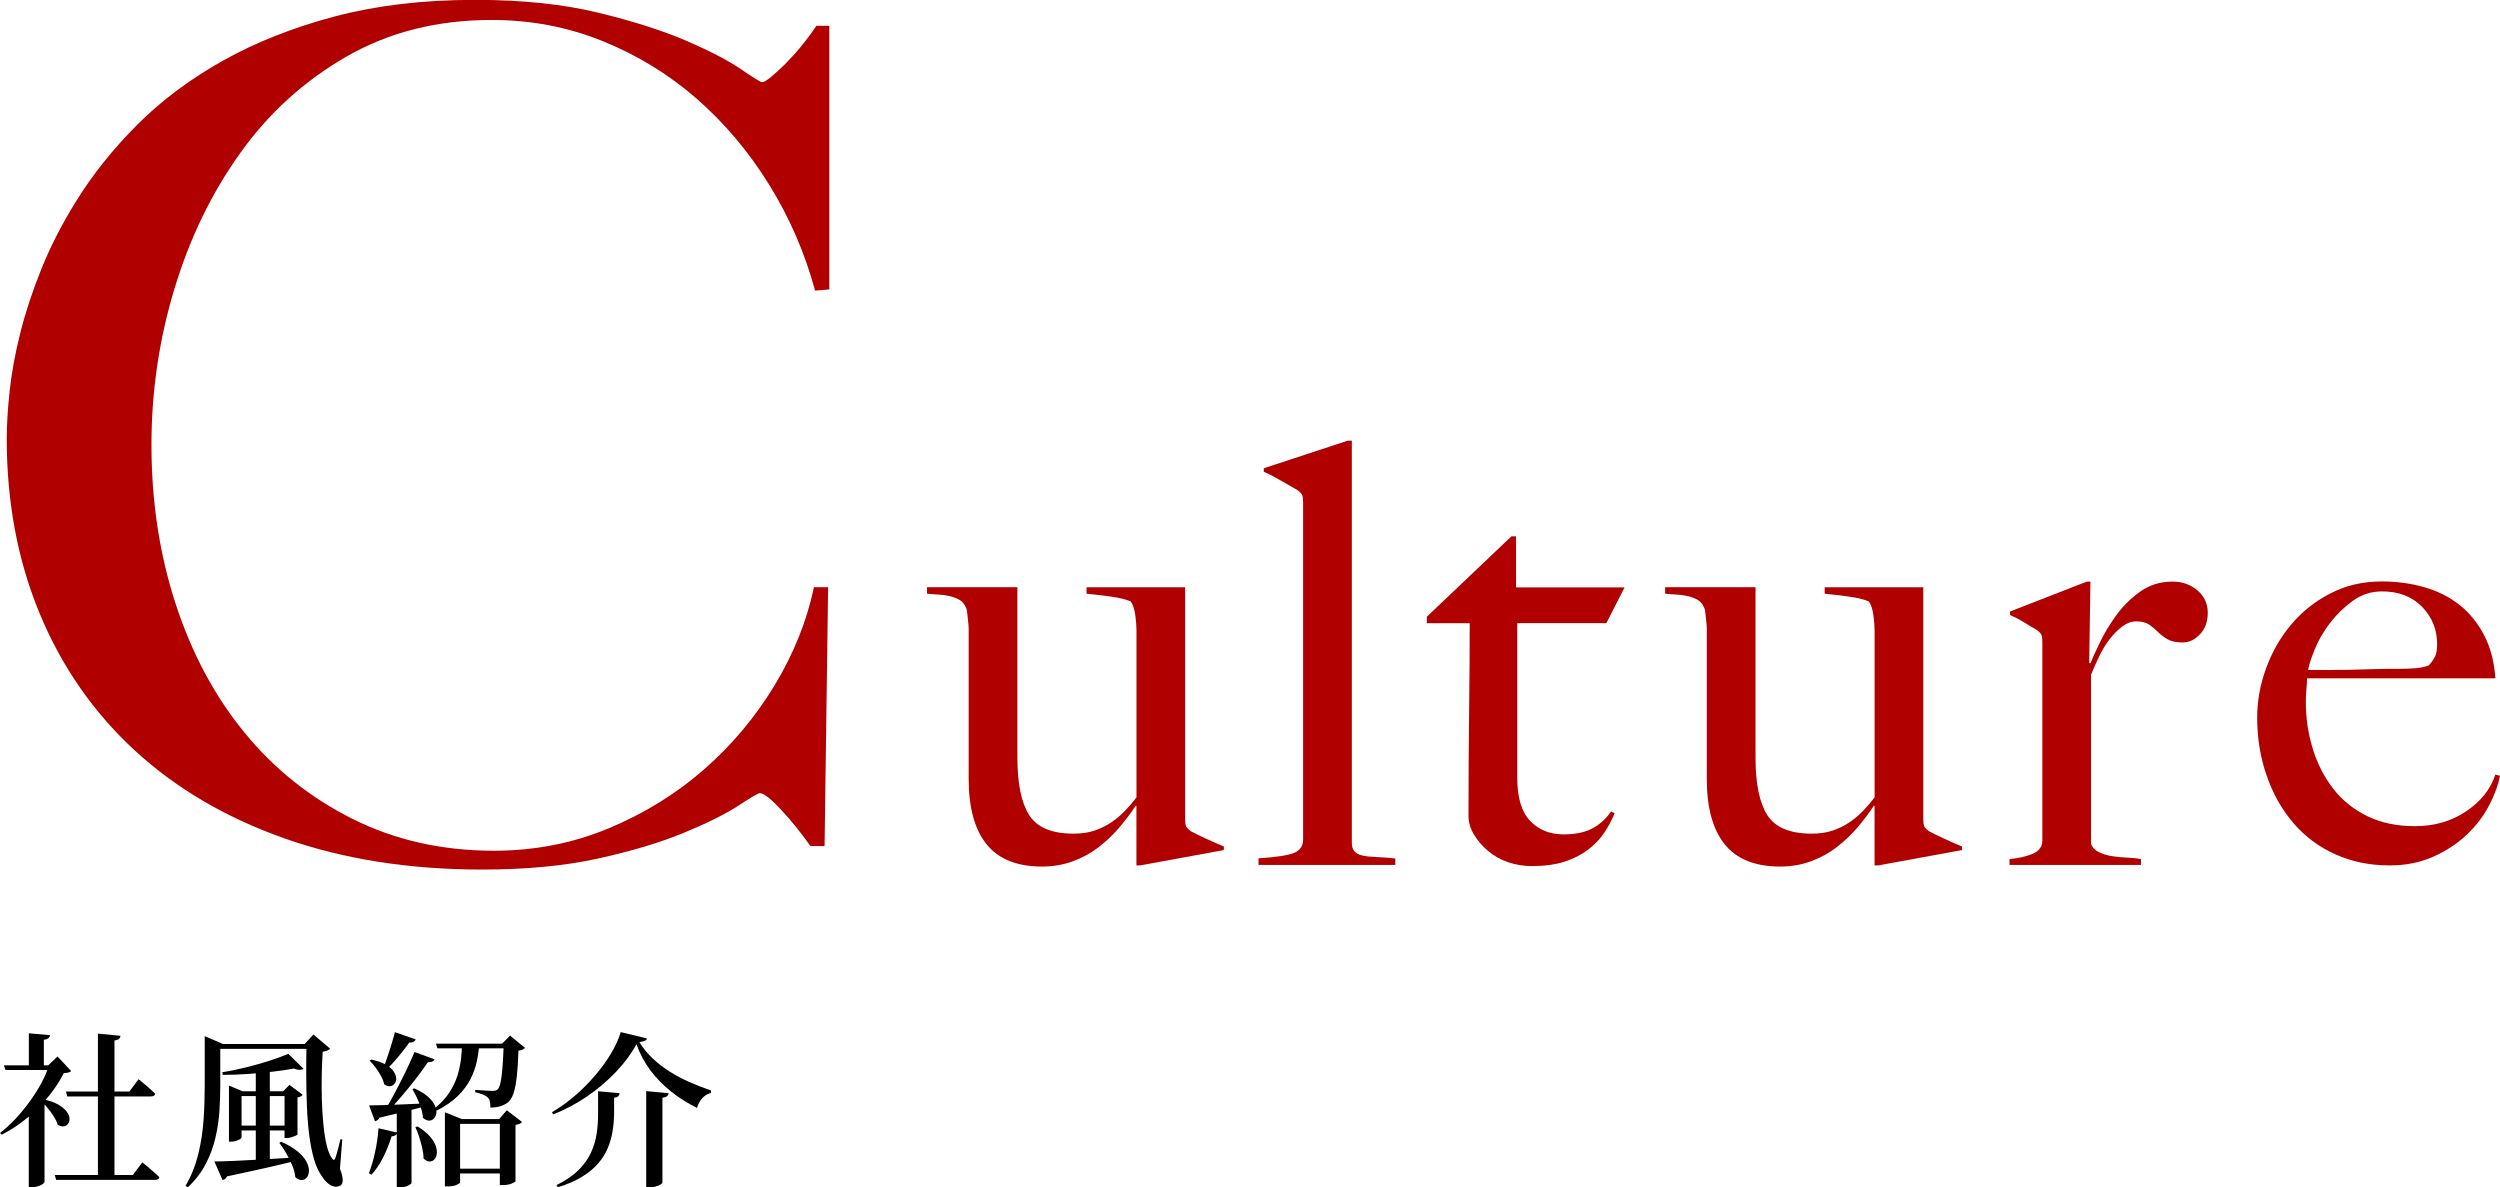
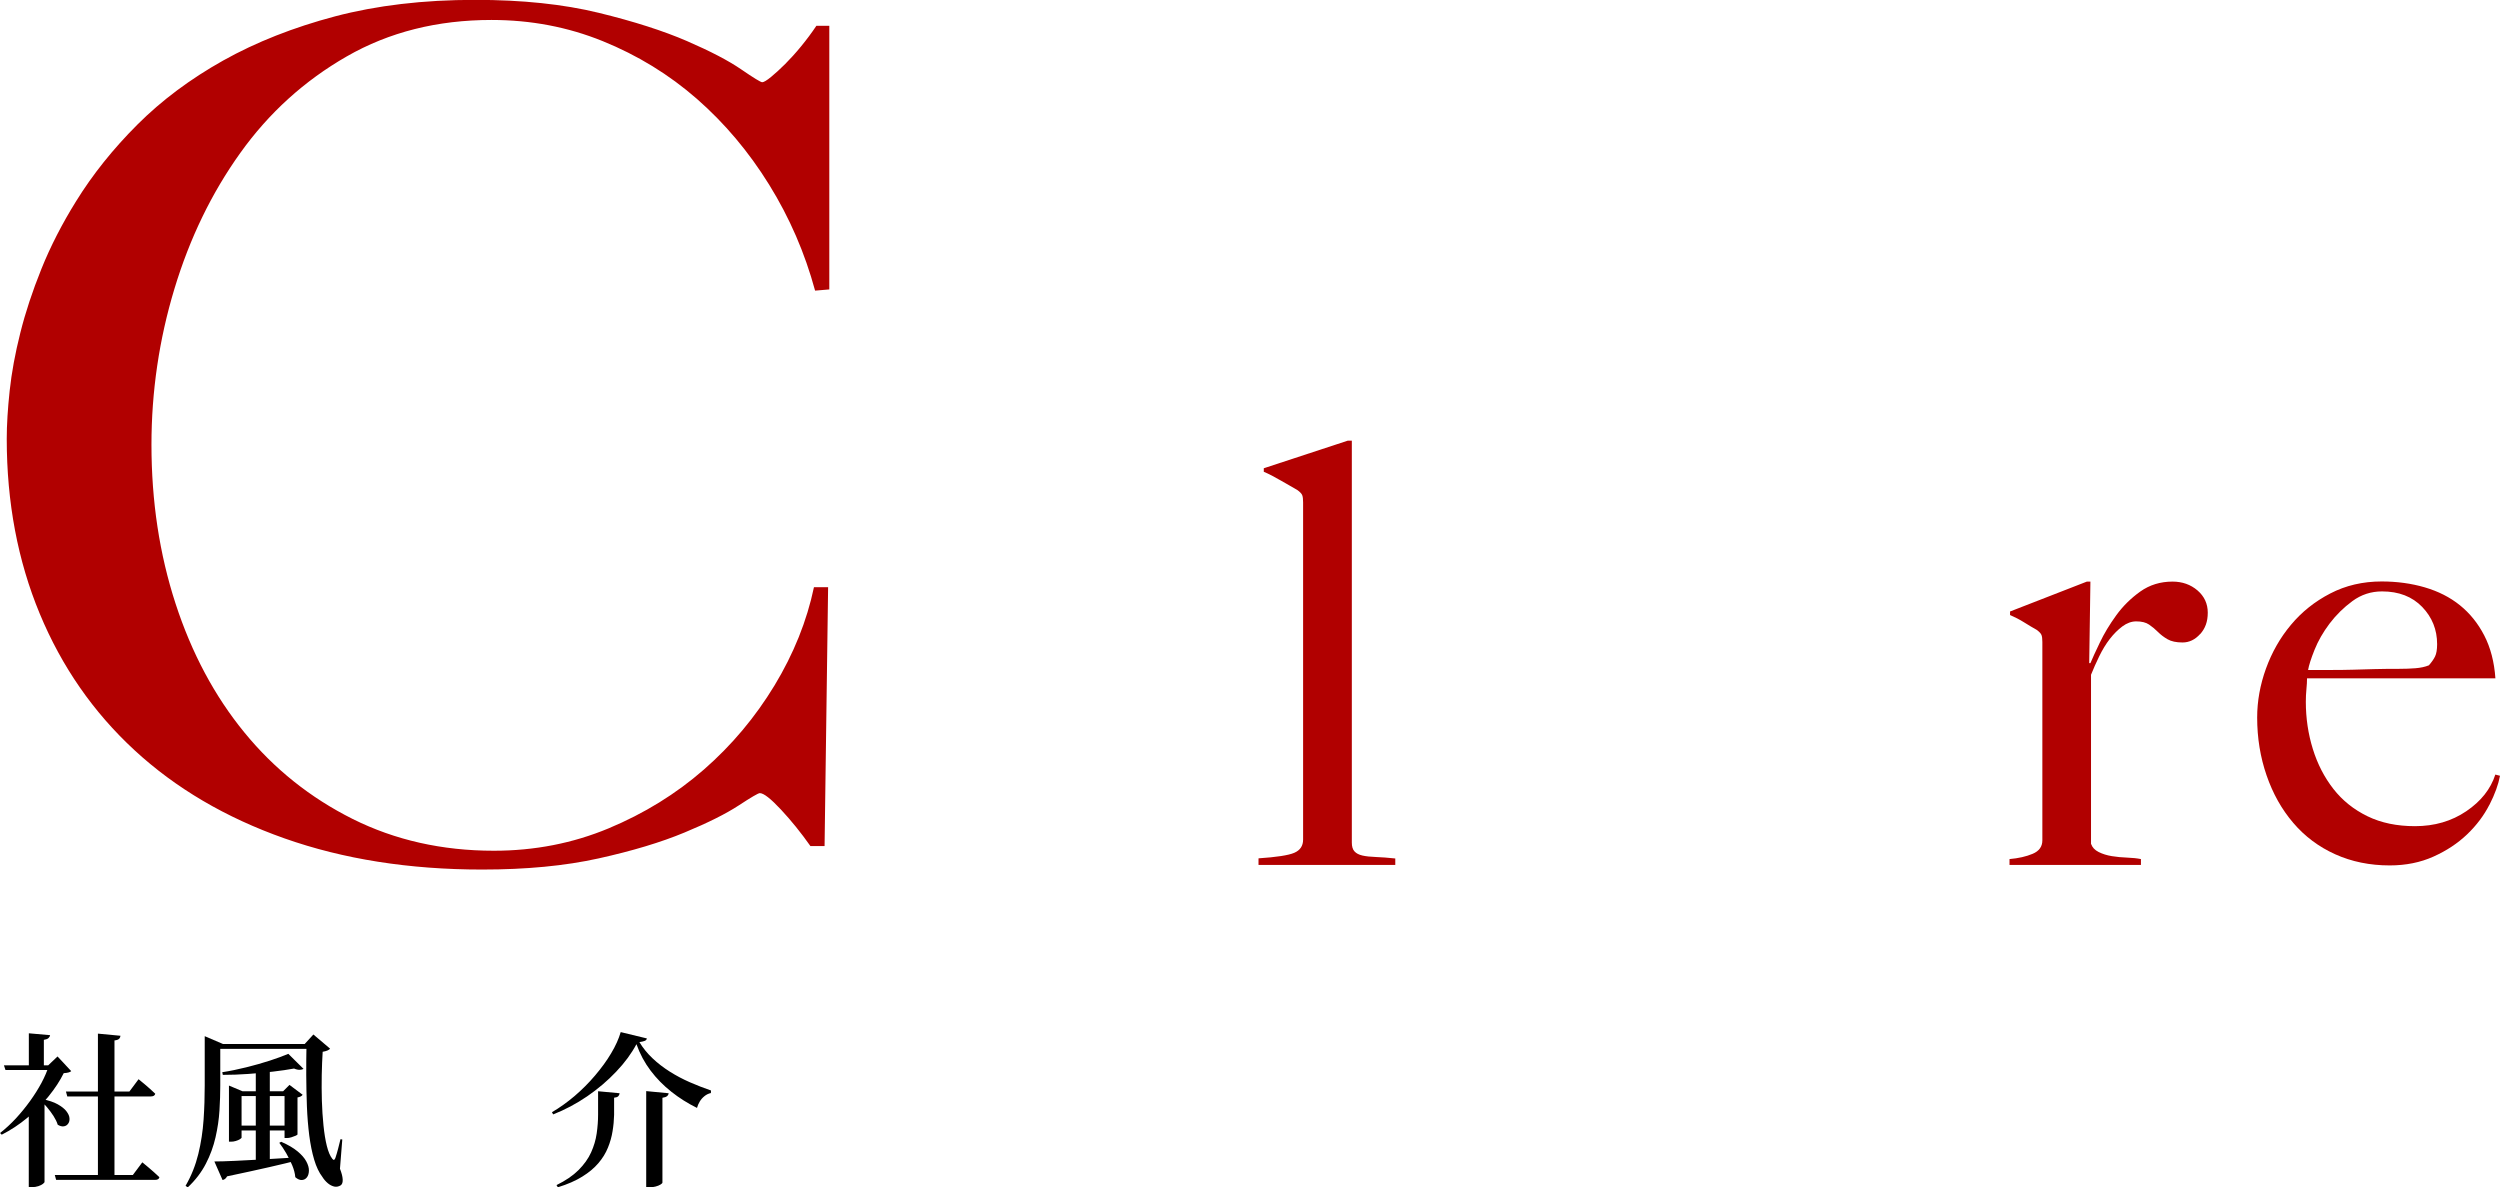
<svg xmlns="http://www.w3.org/2000/svg" id="_レイヤー_2" data-name="レイヤー_2" viewBox="0 0 374.53 177.88">
  <defs>
    <style>
      .cls-1 {
        fill: #b10000;
      }
    </style>
  </defs>
  <g id="design">
    <g>
      <g>
        <path class="cls-1" d="M122.11,43.54c-1.53-5.64-3.82-10.93-6.88-15.87-3.06-4.94-6.67-9.22-10.84-12.87-4.17-3.64-8.87-6.52-14.1-8.64-5.23-2.12-10.78-3.17-16.66-3.17-8.11,0-15.34,1.82-21.68,5.46-6.35,3.64-11.66,8.46-15.95,14.46-4.29,5.99-7.58,12.78-9.87,20.36-2.29,7.58-3.44,15.37-3.44,23.36,0,8.46,1.2,16.39,3.61,23.8,2.41,7.4,5.84,13.84,10.31,19.3,4.46,5.46,9.87,9.78,16.22,12.96,6.35,3.17,13.4,4.76,21.15,4.76,6.11,0,11.84-1.12,17.19-3.35,5.35-2.23,10.11-5.17,14.28-8.81,4.17-3.64,7.7-7.85,10.58-12.6,2.88-4.76,4.85-9.67,5.91-14.72h2.12l-.53,38.78h-2.12c-1.41-2-2.88-3.82-4.41-5.46-1.53-1.64-2.59-2.47-3.17-2.47-.24,0-1.29.62-3.17,1.85-1.88,1.23-4.58,2.59-8.11,4.05-3.53,1.47-7.82,2.76-12.87,3.88-5.05,1.12-10.87,1.67-17.45,1.67-10.93,0-20.8-1.56-29.61-4.67-8.81-3.11-16.31-7.52-22.48-13.22-6.17-5.7-10.9-12.52-14.19-20.45-3.29-7.93-4.94-16.66-4.94-26.18,0-2.12.15-4.52.44-7.23.29-2.7.82-5.58,1.59-8.64.76-3.05,1.82-6.26,3.17-9.61,1.35-3.35,3.08-6.73,5.2-10.14,2.47-3.99,5.52-7.81,9.17-11.46,3.64-3.64,7.93-6.84,12.87-9.61,4.94-2.76,10.52-4.96,16.75-6.61,6.23-1.64,13.22-2.47,20.98-2.47,7.05,0,13.22.65,18.51,1.94,5.29,1.29,9.7,2.71,13.22,4.23,3.53,1.53,6.23,2.94,8.11,4.23,1.88,1.29,2.94,1.94,3.17,1.94s.67-.26,1.32-.79c.64-.53,1.35-1.17,2.12-1.94.76-.76,1.56-1.64,2.38-2.64.82-1,1.59-2.03,2.29-3.08h1.94v39.49l-2.12.18Z" />
        <g>
-           <path class="cls-1" d="M170.87,129.65h-.62v-8.88l-.09-.09c-.65,1-1.44,2.05-2.37,3.17-.94,1.11-1.99,2.12-3.16,3.03-1.17.91-2.48,1.63-3.91,2.15-1.44.53-2.97.79-4.61.79-3.75,0-6.52-1.11-8.31-3.34-1.79-2.23-2.68-5.48-2.68-9.76v-22.42c0-.41-.03-.83-.09-1.27-.06-.44-.1-.85-.13-1.23-.03-.38-.1-.66-.22-.84-.23-.53-.57-.91-1.01-1.14-.44-.23-.92-.41-1.45-.53-.53-.12-1.08-.19-1.67-.22-.59-.03-1.14-.07-1.67-.13v-.97h13.54v25.58c0,3.87.59,6.72,1.77,8.57s3.39,2.77,6.63,2.77c1.24,0,2.31-.16,3.22-.48.91-.32,1.74-.73,2.47-1.23.74-.5,1.41-1.07,2.03-1.71.62-.64,1.19-1.32,1.72-2.02v-25.05c0-.58-.06-1.33-.18-2.24-.12-.91-.35-1.6-.7-2.07-.7-.29-1.66-.53-2.86-.7-1.2-.18-2.45-.32-3.74-.44v-.97h14.77v34.72c0,.47.04.82.13,1.05s.34.5.75.79c.53.29,1.3.67,2.33,1.14,1.02.47,1.89.85,2.59,1.14v.53l-12.48,2.29Z" />
          <path class="cls-1" d="M188.54,129.56v-.97c2.69-.18,4.48-.45,5.36-.83.88-.38,1.32-1.04,1.32-1.98v-50.54c0-.47-.04-.82-.13-1.05-.09-.23-.34-.5-.75-.79-.53-.29-1.32-.75-2.37-1.36s-1.93-1.07-2.64-1.36v-.53l12.57-4.13h.62v60.21c0,.59.13,1.03.4,1.32.26.29.66.5,1.19.62.53.12,1.2.19,2.02.22.82.03,1.79.1,2.9.22v.97h-20.48Z" />
-           <path class="cls-1" d="M240.66,93.35h-13.36v23.12c0,2.99.64,5.16,1.93,6.51,1.29,1.35,2.96,2.02,5.01,2.02,1.7,0,3.11-.28,4.22-.84,1.11-.56,2.08-1.42,2.9-2.59l.53.26c-.35.88-.83,1.8-1.45,2.77-.62.97-1.44,1.85-2.46,2.64-1.03.79-2.23,1.41-3.6,1.85-1.38.44-3,.66-4.88.66-1.23,0-2.41-.19-3.54-.57-1.13-.38-2.13-.94-3-1.67-.87-.73-1.58-1.55-2.13-2.46-.55-.91-.83-1.83-.83-2.77,0-5.51.03-10.74.09-15.69.06-4.95.09-9.36.09-13.23h-6.42v-.97l12.67-12.04h.69v7.65h16.26l-2.73,5.36Z" />
-           <path class="cls-1" d="M281.45,129.65h-.62v-8.88l-.09-.09c-.65,1-1.44,2.05-2.37,3.17-.94,1.11-1.99,2.12-3.16,3.03-1.17.91-2.48,1.63-3.91,2.15-1.44.53-2.97.79-4.61.79-3.75,0-6.52-1.11-8.31-3.34-1.79-2.23-2.68-5.48-2.68-9.76v-22.42c0-.41-.03-.83-.09-1.27-.06-.44-.1-.85-.13-1.23-.03-.38-.1-.66-.22-.84-.23-.53-.57-.91-1.01-1.14-.44-.23-.92-.41-1.45-.53-.53-.12-1.08-.19-1.67-.22-.59-.03-1.14-.07-1.67-.13v-.97h13.54v25.58c0,3.87.59,6.72,1.77,8.57s3.39,2.77,6.63,2.77c1.24,0,2.31-.16,3.22-.48.91-.32,1.74-.73,2.47-1.23.74-.5,1.41-1.07,2.03-1.71.62-.64,1.19-1.32,1.72-2.02v-25.05c0-.58-.06-1.33-.18-2.24-.12-.91-.35-1.6-.7-2.07-.7-.29-1.66-.53-2.86-.7-1.2-.18-2.45-.32-3.74-.44v-.97h14.77v34.72c0,.47.04.82.13,1.05s.34.5.75.79c.53.29,1.3.67,2.33,1.14,1.02.47,1.89.85,2.59,1.14v.53l-12.48,2.29Z" />
          <path class="cls-1" d="M329.61,94.98c-.76.85-1.64,1.27-2.64,1.27-.94,0-1.69-.16-2.24-.48-.56-.32-1.04-.69-1.45-1.1-.41-.41-.85-.78-1.32-1.1-.47-.32-1.11-.48-1.93-.48-.7,0-1.39.25-2.07.75-.67.5-1.3,1.13-1.89,1.89-.59.76-1.11,1.63-1.58,2.59-.47.97-.88,1.89-1.23,2.77v25.32c.18.53.56.94,1.14,1.23.58.29,1.24.5,1.98.62.73.12,1.49.19,2.29.22.79.03,1.48.1,2.07.22v.88h-19.69v-.88c1.35-.12,2.5-.38,3.47-.79.97-.41,1.45-1.08,1.45-2.02v-29.71c0-.47-.04-.82-.13-1.05-.09-.23-.34-.5-.75-.79-.53-.29-1.14-.66-1.85-1.1-.7-.44-1.41-.8-2.11-1.1v-.53l11.51-4.48h.53l-.18,12.22h.18c.29-.7.76-1.73,1.41-3.08.64-1.35,1.46-2.71,2.46-4.09,1-1.38,2.2-2.56,3.6-3.56,1.41-1,3.02-1.49,4.83-1.49,1.46,0,2.71.44,3.74,1.32,1.02.88,1.54,1.99,1.54,3.34s-.38,2.36-1.14,3.21Z" />
          <path class="cls-1" d="M372.95,120.55c-.82,1.61-1.93,3.09-3.34,4.44s-3.09,2.46-5.05,3.34c-1.96.88-4.15,1.32-6.55,1.32-2.99,0-5.71-.56-8.17-1.67-2.46-1.11-4.56-2.68-6.28-4.7-1.73-2.02-3.06-4.39-4-7.12-.94-2.72-1.41-5.61-1.41-8.66,0-2.46.44-4.91,1.32-7.34.88-2.43,2.12-4.62,3.74-6.55,1.61-1.93,3.57-3.5,5.89-4.7,2.31-1.2,4.88-1.8,7.69-1.8,2.29,0,4.44.29,6.46.88,2.02.59,3.78,1.48,5.27,2.68,1.49,1.2,2.71,2.71,3.65,4.53.94,1.82,1.5,3.96,1.67,6.42h-28.22c0,.47-.03,1.01-.09,1.62-.06.62-.09,1.25-.09,1.89,0,2.46.35,4.82,1.05,7.08s1.73,4.25,3.08,5.98c1.35,1.73,3.05,3.09,5.1,4.09,2.05,1,4.42,1.49,7.12,1.49,2.93,0,5.49-.75,7.69-2.24s3.65-3.32,4.35-5.49l.7.18c-.24,1.29-.76,2.74-1.58,4.35ZM362.88,90.93c-1.5-1.55-3.5-2.33-6.02-2.33-1.64,0-3.12.48-4.44,1.45-1.32.97-2.46,2.1-3.43,3.38-.97,1.29-1.71,2.59-2.24,3.91s-.85,2.33-.97,3.03h3.6c1.05,0,2.09-.01,3.12-.04,1.02-.03,2.09-.06,3.21-.09,1.11-.03,2.34-.04,3.69-.04.88,0,1.7-.03,2.46-.09.76-.06,1.44-.2,2.02-.44.41-.47.72-.91.92-1.32.2-.41.31-1.02.31-1.85,0-2.17-.75-4.03-2.24-5.58Z" />
        </g>
      </g>
      <g>
        <path d="M7.32,159.6h-.1l1.4-1.33,2.05,2.2c-.18.17-.56.27-1.12.3-.57,1.15-1.32,2.3-2.26,3.46s-2.01,2.24-3.21,3.24c-1.2,1-2.48,1.84-3.82,2.52l-.25-.25c.83-.65,1.63-1.39,2.39-2.21.76-.83,1.46-1.69,2.11-2.59.65-.9,1.22-1.81,1.71-2.72.49-.92.86-1.79,1.11-2.62ZM.6,159.6h7.73v.7H.82l-.23-.7ZM4.32,154.8l3.18.28c-.02.17-.1.31-.24.44s-.37.21-.69.26v4.25h-2.25v-5.22ZM6.67,163.98v13.12s-.08.14-.24.26c-.16.12-.38.24-.68.34s-.62.15-.99.15h-.45v-11.85l2.35-2.02ZM6.3,164.65c.98.2,1.77.46,2.35.79.58.33,1.02.67,1.3,1.04.28.37.44.71.46,1.04.03.32-.04.6-.2.82-.16.23-.38.36-.65.4-.28.04-.58-.04-.91-.24-.13-.42-.34-.85-.62-1.29-.28-.44-.6-.87-.95-1.29-.35-.42-.69-.78-1.02-1.1l.25-.18ZM8.2,176.03h11.7l1.42-1.9c.35.28.66.54.93.77.27.23.55.48.84.73.29.25.55.49.79.73-.05.27-.27.4-.65.4h-14.82l-.2-.73ZM9.88,163.53h9.5l1.38-1.85c.33.27.63.51.9.74.27.22.54.46.82.71s.54.49.78.73c-.07.27-.29.4-.68.4h-12.5l-.2-.73ZM14.67,154.85l3.38.32c-.02.18-.09.34-.21.46s-.35.2-.69.24v20.65h-2.48v-21.67Z" />
        <path d="M30.67,156.4v-1.17l2.73,1.17h-.4v6.23c0,1.17-.04,2.41-.12,3.73-.08,1.32-.28,2.66-.59,4.02s-.79,2.69-1.45,3.96c-.66,1.28-1.56,2.46-2.71,3.54l-.33-.23c.87-1.5,1.5-3.09,1.91-4.77.41-1.68.67-3.4.79-5.14.12-1.74.17-3.45.17-5.11v-6.23ZM31.82,156.4h15.35v.73h-15.35v-.73ZM32.12,174c.75,0,1.77-.03,3.07-.09,1.3-.06,2.77-.13,4.43-.23,1.65-.09,3.37-.2,5.15-.31l.05.4c-1.23.32-2.73.68-4.48,1.08-1.75.4-3.86.86-6.32,1.38-.17.32-.39.5-.68.55l-1.22-2.77ZM43.2,157.88l2.27,2.25c-.13.08-.32.13-.56.14s-.53-.05-.86-.19c-.9.17-1.95.32-3.14.46-1.19.14-2.43.26-3.72.35-1.29.09-2.56.14-3.81.14l-.08-.4c1.17-.18,2.38-.43,3.62-.74s2.42-.64,3.52-1,2.02-.7,2.75-1.01ZM34.3,163.48v-.85l2.02.85h7.35v.72h-7.48v6.25s-.08.12-.25.22-.37.19-.61.26c-.24.08-.5.11-.76.11h-.27v-7.57ZM35.2,168.63h8.48v.73h-8.48v-.73ZM38.32,159.95h2.1v14.38h-2.1v-14.38ZM42.12,171.05c1.03.45,1.85.93,2.46,1.44.61.51,1.05,1.01,1.31,1.51.27.5.4.96.39,1.38s-.11.75-.3,1c-.19.25-.44.38-.75.4-.31.02-.64-.12-.99-.42-.05-.57-.2-1.16-.46-1.78s-.56-1.22-.9-1.81c-.34-.59-.69-1.11-1.04-1.56l.28-.15ZM42.62,163.48h-.2l.95-.95,1.97,1.48c-.13.2-.39.33-.77.4v5.53c0,.05-.09.12-.27.2-.18.08-.4.16-.65.24-.25.08-.48.11-.7.11h-.32v-7ZM45.95,156.4h-.3l1.3-1.42,2.5,2.12c-.07.1-.19.19-.38.27-.18.08-.42.15-.73.2-.07,1.05-.11,2.21-.14,3.47-.02,1.27-.02,2.55.02,3.85.04,1.3.12,2.53.24,3.7.12,1.17.28,2.19.5,3.07.22.88.49,1.53.83,1.95.1.12.18.17.25.15.07-.02.13-.11.2-.27.15-.45.29-.91.41-1.39s.25-.95.36-1.44l.27.05-.35,4.38c.25.63.39,1.17.41,1.6s-.07.72-.29.88c-.32.2-.64.26-.98.19-.33-.08-.65-.24-.96-.5-.31-.26-.58-.57-.81-.94-.5-.65-.91-1.51-1.23-2.58-.32-1.07-.56-2.28-.74-3.64-.17-1.36-.29-2.8-.35-4.34-.06-1.53-.09-3.1-.1-4.69,0-1.59,0-3.15.04-4.69Z" />
-         <path d="M56.72,169.03l2.83.65c-.05.15-.15.28-.29.38s-.34.16-.59.18c-.35,1.12-.78,2.18-1.29,3.19-.51,1.01-1.09,1.86-1.74,2.56l-.38-.23c.35-.88.66-1.92.92-3.11s.44-2.4.52-3.61ZM55.3,165.6c.52,0,1.22-.01,2.1-.04.88-.02,1.88-.06,2.98-.11,1.1-.05,2.23-.1,3.4-.15l.02.4c-.78.22-1.75.47-2.9.76-1.15.29-2.51.62-4.08.99-.07.17-.16.29-.27.36-.12.08-.24.13-.38.16l-.88-2.38ZM55.62,158.73c.92.2,1.65.46,2.19.77.54.32.93.66,1.17,1.02.24.37.37.71.38,1.03,0,.32-.08.58-.25.8s-.4.34-.67.38c-.28.03-.57-.07-.89-.3-.08-.4-.24-.82-.48-1.25s-.5-.85-.8-1.25c-.3-.4-.6-.74-.9-1.03l.25-.17ZM59.17,154.63l3.1,1.08c-.05.15-.15.27-.31.36-.16.09-.37.13-.64.11-.53.75-1.11,1.5-1.74,2.25s-1.24,1.39-1.84,1.93l-.35-.23c.27-.68.57-1.53.9-2.54.33-1.01.62-2,.88-2.96ZM62.1,157.6l3,1.1c-.07.15-.18.26-.35.34-.17.07-.38.1-.65.09-.48.72-1.06,1.52-1.74,2.4-.67.88-1.4,1.77-2.16,2.66s-1.52,1.72-2.25,2.49h-.48c.53-.87,1.08-1.83,1.65-2.9.57-1.07,1.11-2.14,1.64-3.22.52-1.08.97-2.07,1.34-2.95ZM59.45,166.05l2.2-.17v11.35c0,.07-.16.19-.49.38-.32.18-.77.27-1.34.27h-.38v-11.83ZM62.07,163.05c.88.4,1.57.82,2.05,1.25.48.43.82.87,1.02,1.3.2.43.27.82.23,1.16-.05.34-.18.62-.38.82-.2.21-.44.31-.73.3-.28,0-.58-.15-.9-.41-.03-.48-.13-.98-.3-1.49-.17-.51-.36-1.01-.59-1.5-.23-.49-.45-.92-.69-1.29l.27-.15ZM62.55,168.75c.78.48,1.4.98,1.84,1.48.44.5.74.98.89,1.44.15.46.2.87.15,1.22s-.18.64-.39.84c-.21.2-.45.29-.74.27-.28-.02-.57-.17-.85-.45,0-.5-.07-1.03-.2-1.59-.13-.56-.29-1.11-.46-1.65-.17-.54-.36-1.02-.56-1.44l.33-.12ZM69.22,156.35h2.58c-.05.85-.17,1.72-.36,2.62-.19.9-.51,1.79-.95,2.67-.44.88-1.07,1.73-1.88,2.53-.81.8-1.87,1.54-3.19,2.22l-.3-.35c.95-.77,1.69-1.57,2.22-2.4.53-.83.93-1.67,1.19-2.5.26-.83.43-1.66.53-2.47.09-.82.15-1.59.16-2.32ZM65.32,156.35h11.02v.7h-10.8l-.23-.7ZM66.65,167.65v-1.02l2.55,1.02h5.58l1.15-1.32,2.27,1.75c-.08.12-.2.21-.35.28-.15.07-.36.12-.62.17v8.43c0,.07-.18.18-.54.34-.36.16-.83.24-1.41.24h-.4v-9.17h-5.95v8.77c0,.08-.17.2-.5.36-.33.16-.8.24-1.4.24h-.38v-10.08ZM67.82,175.08h8.18v.72h-8.18v-.72ZM75.47,156.35h-.25l1.2-1.2,2.25,1.85c-.1.08-.23.16-.38.24-.15.08-.36.13-.62.16-.05,1.55-.13,2.85-.25,3.9-.12,1.05-.28,1.88-.49,2.5-.21.62-.49,1.07-.84,1.35-.32.25-.7.44-1.14.58-.44.13-.94.2-1.49.2,0-.33-.02-.63-.07-.9-.05-.27-.16-.47-.33-.62-.17-.17-.42-.32-.75-.45s-.71-.24-1.12-.33v-.35c.25.02.55.04.9.06.35.03.68.05,1,.06.32.02.55.03.7.03.35,0,.6-.07.75-.22.27-.22.47-.9.61-2.05.14-1.15.25-2.75.31-4.8Z" />
        <path d="M95.35,156.43c-.75,1.4-1.76,2.78-3.04,4.12-1.28,1.35-2.72,2.58-4.34,3.69-1.62,1.11-3.32,2.01-5.1,2.71l-.18-.33c1.15-.67,2.28-1.48,3.39-2.42,1.11-.95,2.13-1.97,3.07-3.08s1.75-2.21,2.41-3.33c.67-1.12,1.14-2.17,1.43-3.17l3.92.95c-.03.17-.14.29-.31.36s-.45.14-.81.19c.53.88,1.19,1.69,1.96,2.42.77.73,1.64,1.4,2.59,2,.95.6,1.95,1.13,3,1.59,1.05.46,2.11.87,3.18,1.24l-.02.38c-.37.08-.69.24-.98.48-.28.23-.52.5-.7.81-.18.31-.32.62-.4.94-1.38-.68-2.67-1.49-3.85-2.43-1.18-.93-2.22-1.99-3.11-3.17-.89-1.18-1.6-2.5-2.11-3.95ZM92.82,163.8c-.02.17-.08.31-.2.43-.12.12-.33.19-.62.22v2.57c-.02.8-.09,1.61-.23,2.44-.13.83-.36,1.65-.69,2.46-.33.82-.8,1.59-1.43,2.33s-1.43,1.41-2.42,2.02c-.99.62-2.21,1.15-3.66,1.6l-.2-.33c1.37-.67,2.47-1.42,3.3-2.25.83-.83,1.46-1.71,1.88-2.64.42-.93.7-1.87.84-2.84s.21-1.91.21-2.83v-3.5l3.23.3ZM100.17,163.78c-.02.17-.09.31-.23.43s-.37.2-.7.25v12.7c0,.08-.1.18-.29.3-.19.12-.44.22-.75.3-.31.08-.62.12-.94.12h-.45v-14.42l3.35.32Z" />
      </g>
    </g>
  </g>
</svg>